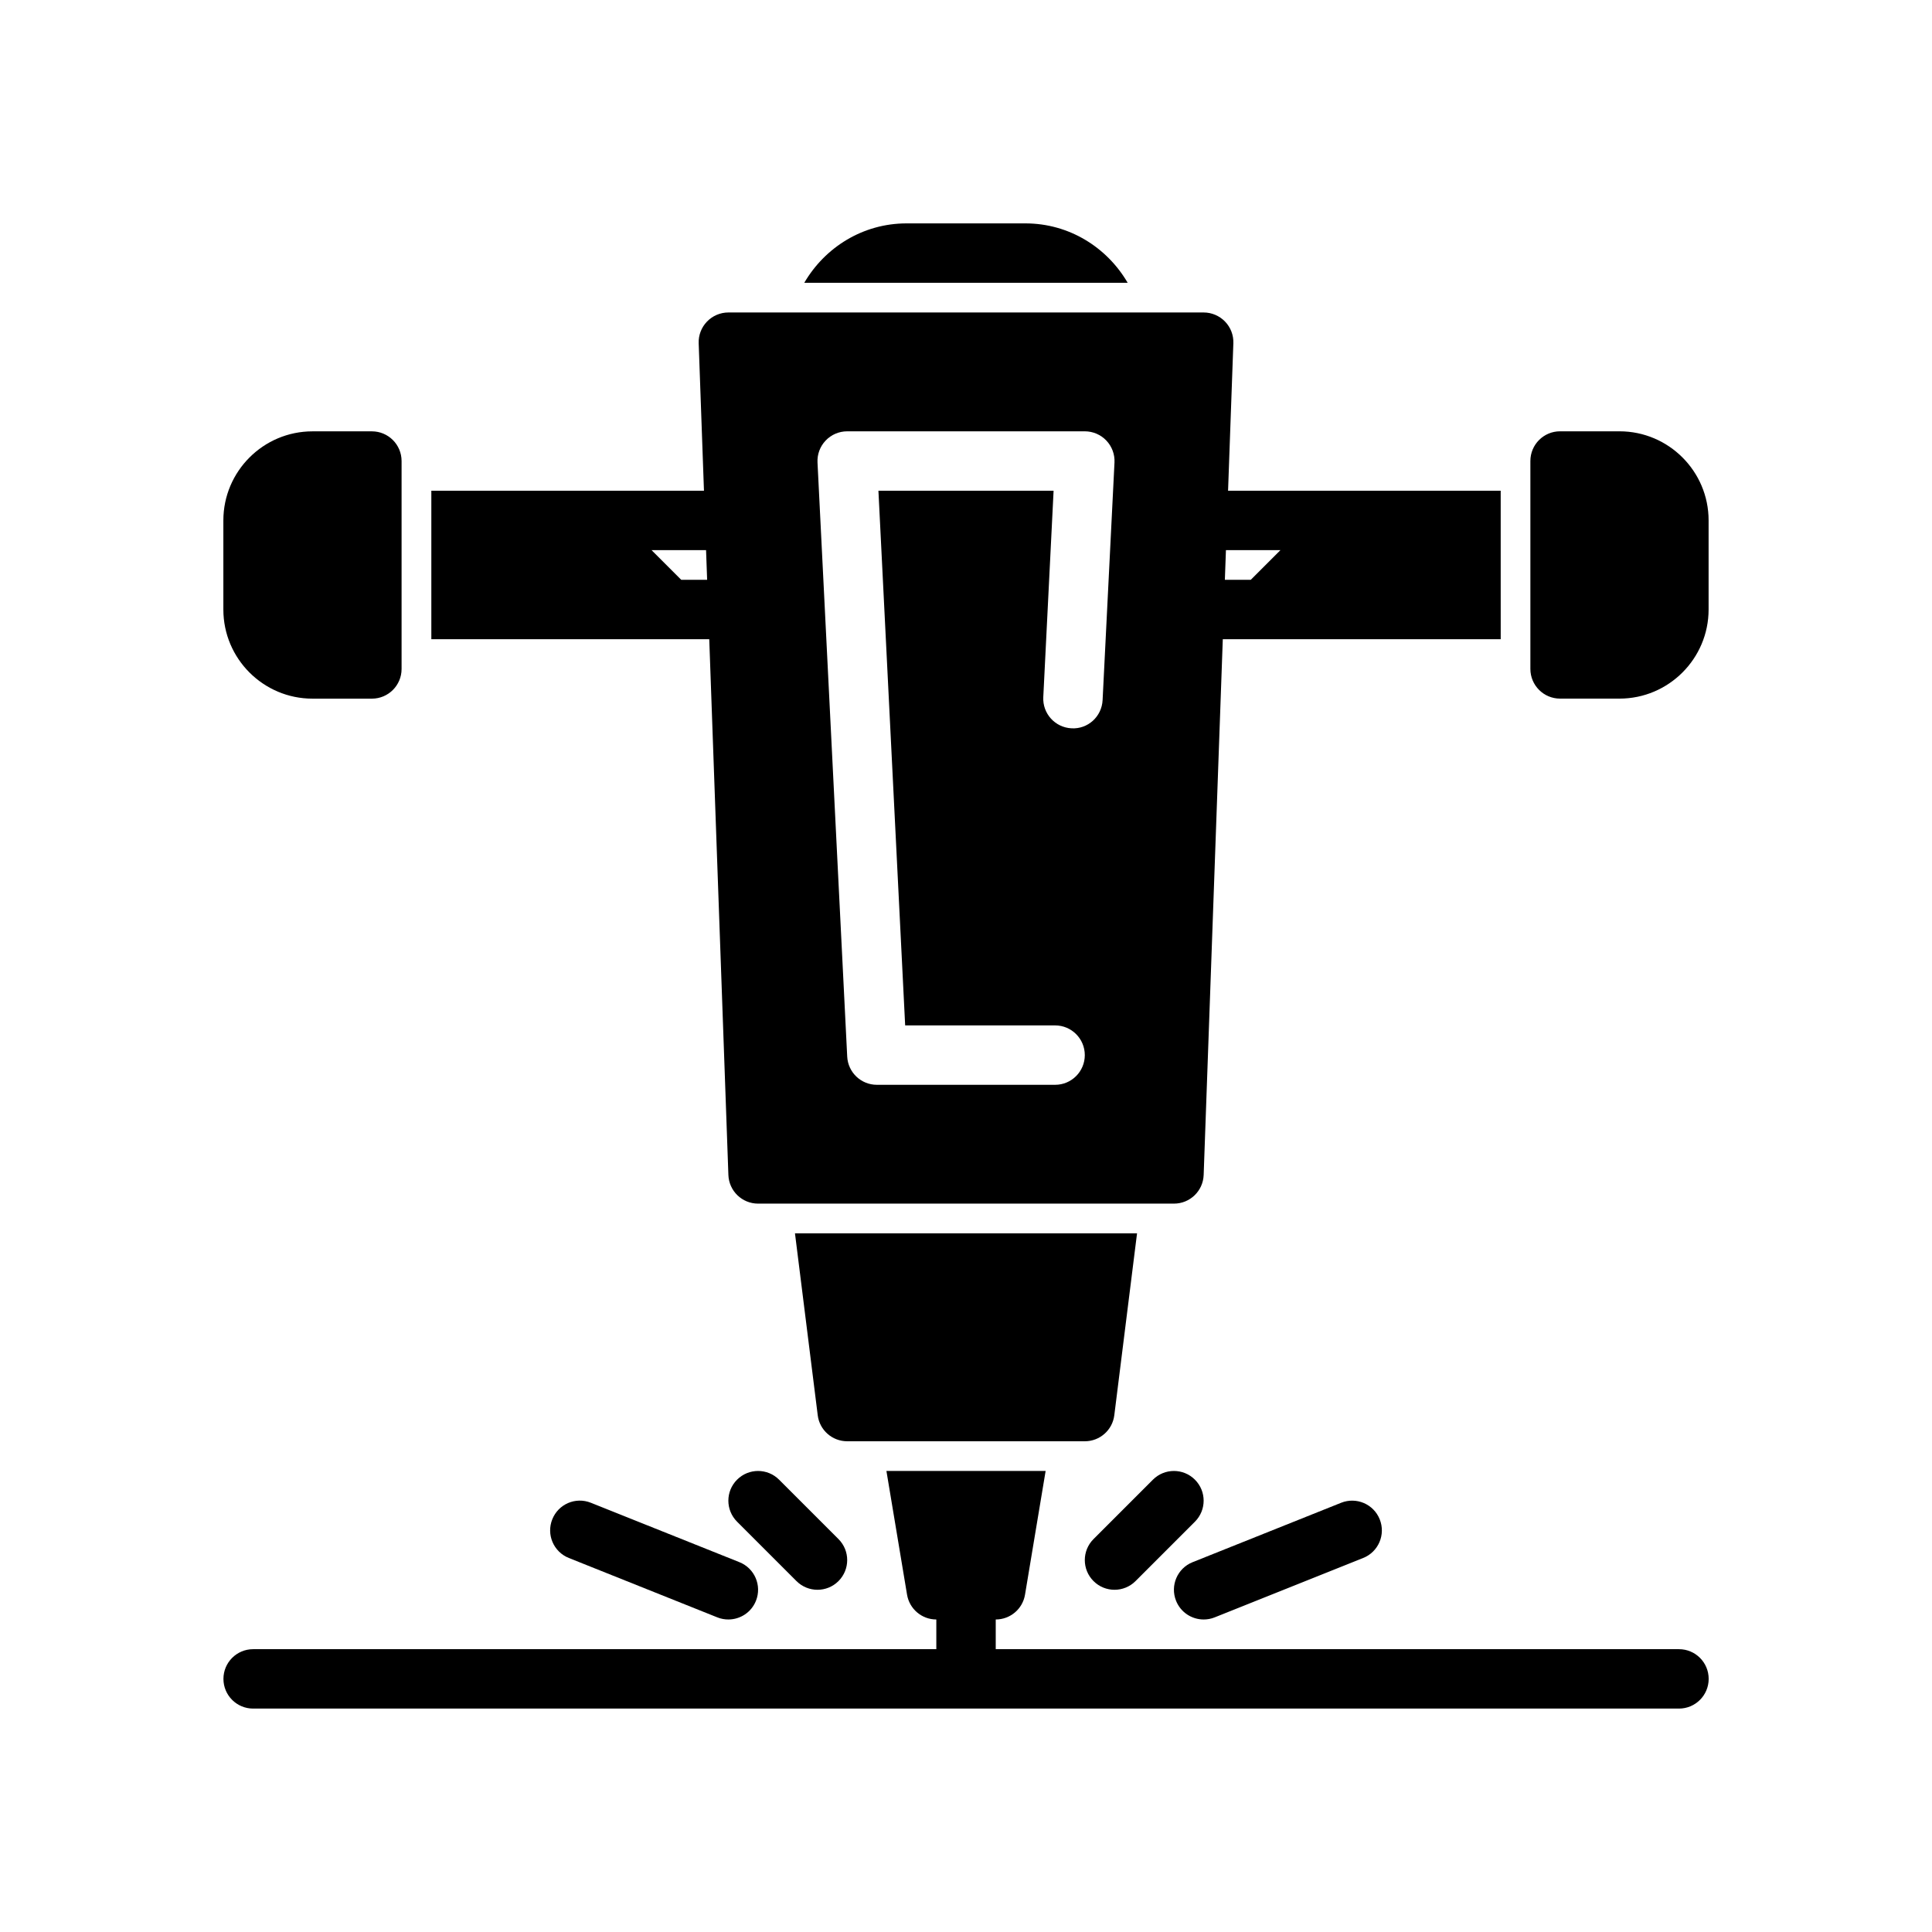
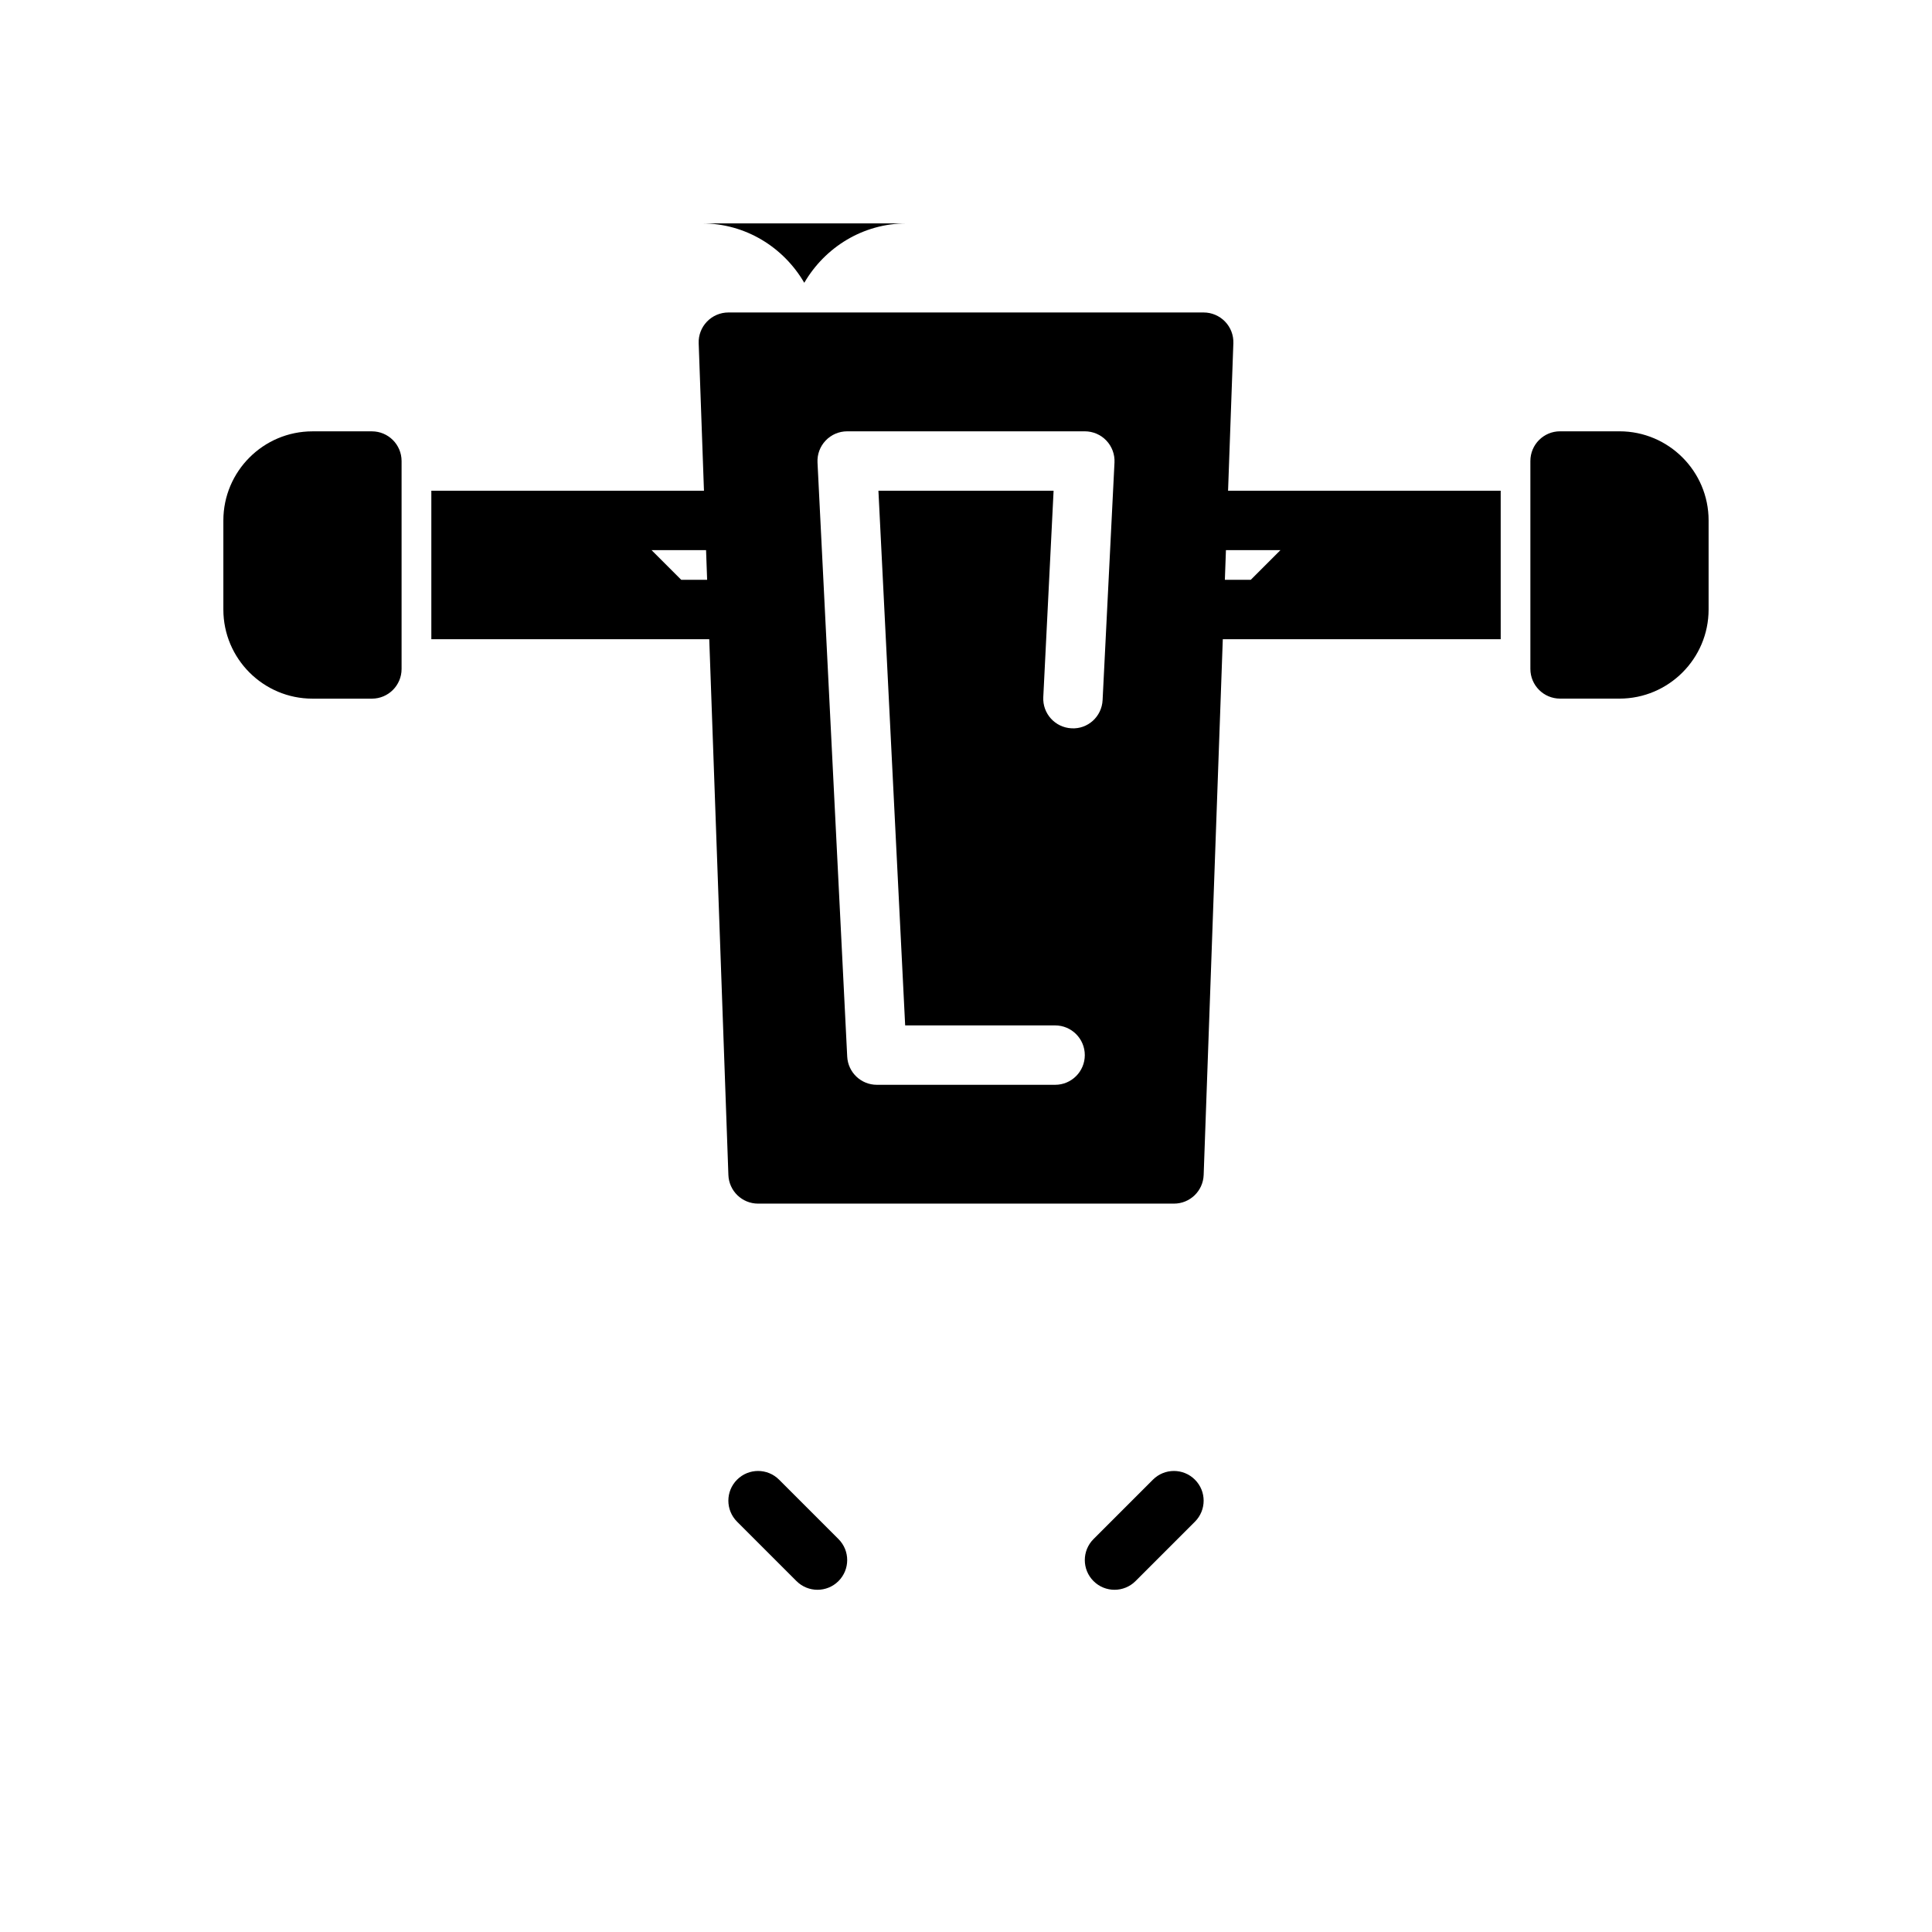
<svg xmlns="http://www.w3.org/2000/svg" fill="#000000" width="800px" height="800px" version="1.1" viewBox="144 144 512 512">
  <g>
    <path d="m573.18 258.3h-15.742c-4.344 0-7.871 3.519-7.871 7.871v55.098c0 4.352 3.527 7.871 7.871 7.871h15.742c13.02 0 23.617-10.598 23.617-23.617v-23.617c0-13.008-10.598-23.605-23.617-23.605z" />
    <path d="m226.81 329.15h15.742c4.344 0 7.871-3.519 7.871-7.871v-55.098c0-4.352-3.527-7.871-7.871-7.871h-15.742c-13.02 0-23.617 10.598-23.617 23.617v23.617c0.004 13.012 10.598 23.605 23.617 23.605z" />
    <path d="m541.7 297.66v-23.617h-72.25l1.402-39.078c0.078-2.133-0.715-4.211-2.203-5.746s-3.535-2.41-5.668-2.41h-125.95c-2.133 0-4.18 0.867-5.668 2.41-1.488 1.543-2.281 3.613-2.203 5.746l1.398 39.078h-72.25v39.359h73.652l5.07 141.98c0.156 4.234 3.629 7.59 7.871 7.59h110.21c4.242 0 7.715-3.352 7.871-7.59l5.07-141.98h73.652zm-217.16 0-7.871-7.871h14.445l0.285 7.871zm111.66 31.879c-0.211 4.352-3.906 7.731-8.25 7.469-4.344-0.219-7.691-3.914-7.469-8.258l2.731-54.707h-46.422l7.086 141.7h39.734c4.344 0 7.871 3.519 7.871 7.871 0 4.352-3.527 7.871-7.871 7.871h-47.23c-4.195 0-7.652-3.289-7.863-7.477l-7.871-157.44c-0.109-2.148 0.668-4.258 2.156-5.816 1.484-1.566 3.547-2.449 5.707-2.449h62.977c2.156 0 4.219 0.883 5.707 2.449 1.48 1.559 2.266 3.668 2.156 5.816zm39.258-31.879h-6.856l0.285-7.871h14.445z" />
-     <path d="m384.25 203.2c-11.602 0-21.648 6.375-27.109 15.742h85.703c-5.457-9.367-15.5-15.742-27.105-15.742z" />
-     <path d="m377.59 525.95h53.902c3.969 0 7.32-2.961 7.809-6.894l6.027-48.207h-90.652l6.031 48.207c0.484 3.938 3.84 6.894 7.809 6.894z" />
-     <path d="m588.93 581.05h-181.05v-7.871c3.848 0 7.133-2.785 7.762-6.582l5.461-32.777h-42.191l5.465 32.777c0.629 3.793 3.91 6.582 7.758 6.582v7.871h-181.05c-4.344 0-7.871 3.519-7.871 7.871 0 4.352 3.527 7.871 7.871 7.871h377.86c4.344 0 7.871-3.519 7.871-7.871 0.004-4.352-3.523-7.871-7.871-7.871z" />
+     <path d="m384.25 203.2c-11.602 0-21.648 6.375-27.109 15.742c-5.457-9.367-15.5-15.742-27.105-15.742z" />
    <path d="m439.36 565.31c2.016 0 4.031-0.77 5.566-2.305l15.742-15.742c3.078-3.078 3.078-8.055 0-11.133-3.078-3.078-8.055-3.078-11.133 0l-15.742 15.742c-3.078 3.078-3.078 8.055 0 11.133 1.535 1.531 3.551 2.305 5.566 2.305z" />
-     <path d="m462.98 573.18c0.977 0 1.961-0.172 2.922-0.559l39.359-15.742c4.039-1.613 6-6.195 4.383-10.234-1.613-4.047-6.195-6.008-10.234-4.394l-39.359 15.742c-4.039 1.613-6 6.195-4.383 10.234 1.234 3.086 4.191 4.953 7.312 4.953z" />
    <path d="m360.64 565.31c2.016 0 4.031-0.77 5.566-2.305 3.078-3.078 3.078-8.055 0-11.133l-15.742-15.742c-3.078-3.078-8.055-3.078-11.133 0-3.078 3.078-3.078 8.055 0 11.133l15.742 15.742c1.539 1.531 3.555 2.305 5.566 2.305z" />
-     <path d="m300.59 542.25c-4.062-1.629-8.621 0.348-10.234 4.394-1.613 4.039 0.348 8.621 4.383 10.234l39.359 15.742c0.957 0.387 1.949 0.559 2.926 0.559 3.125 0 6.078-1.867 7.312-4.953 1.613-4.039-0.348-8.621-4.383-10.234z" />
  </g>
</svg>